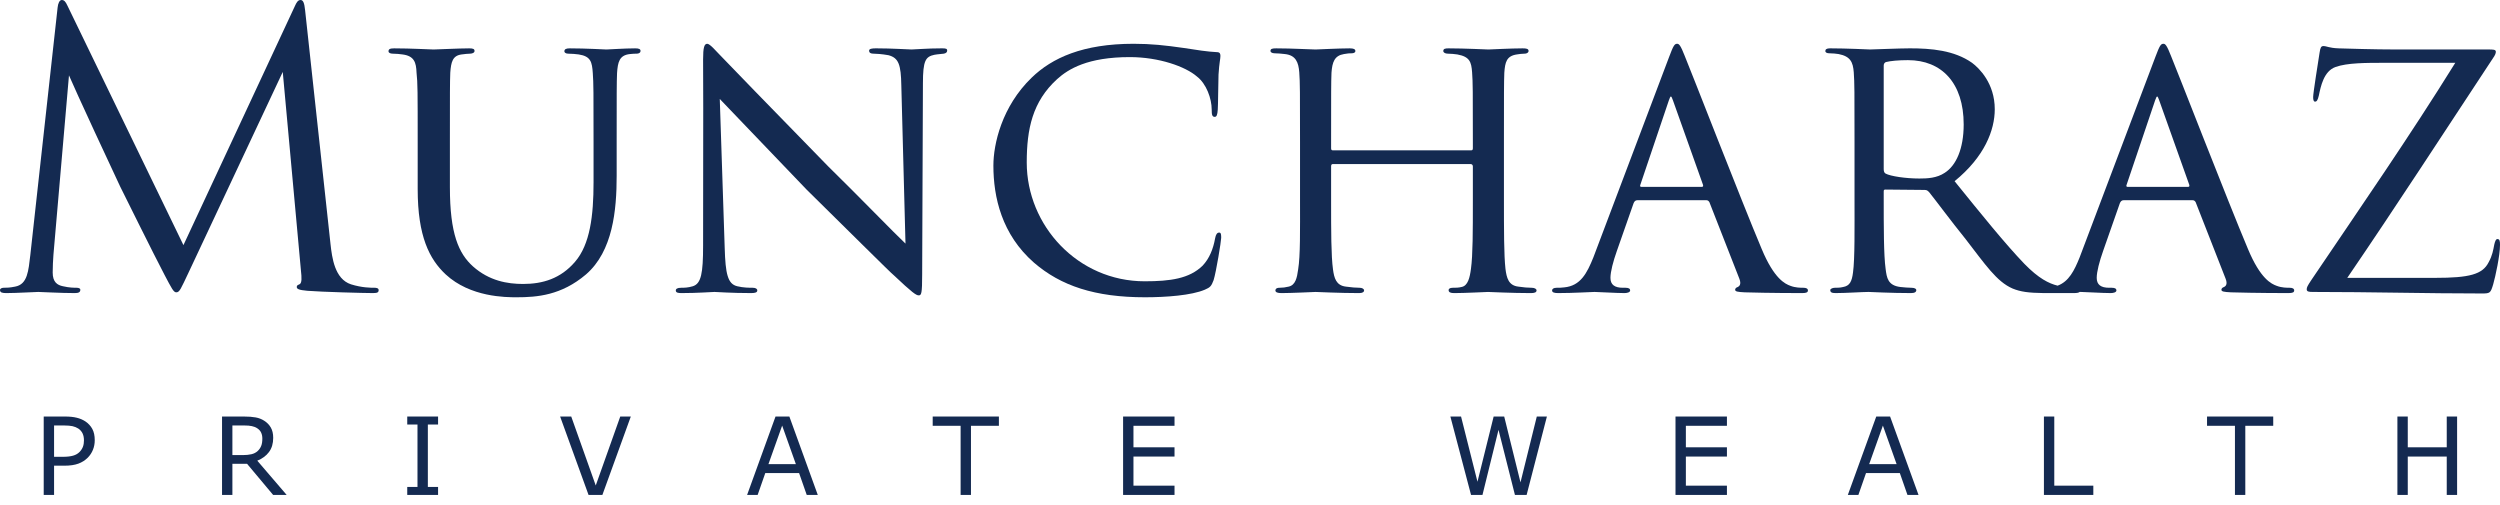
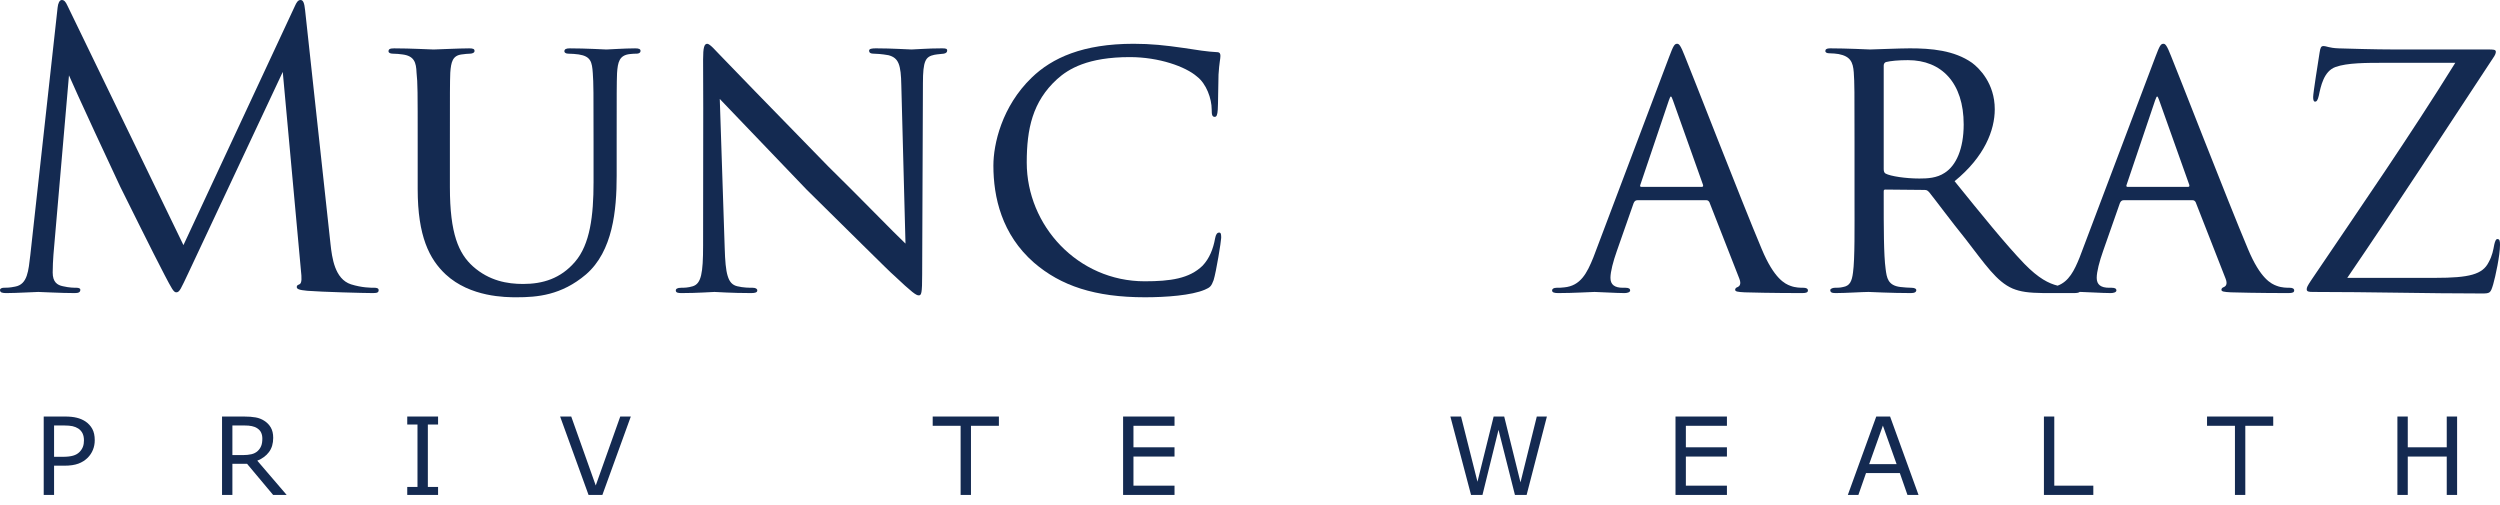
<svg xmlns="http://www.w3.org/2000/svg" width="188" height="38" viewBox="0 0 188 38" fill="none">
  <path d="M28.16 21.639C27.875 21.639 27.22 21.639 26.393 21.381C25.167 20.981 24.968 19.378 24.854 18.348L22.944 0.773C22.887 0.229 22.802 0 22.602 0C22.403 0 22.289 0.2 22.175 0.458L13.795 18.433L5.073 0.429C4.931 0.114 4.817 0 4.646 0C4.475 0 4.361 0.258 4.332 0.572L2.28 19.178C2.138 20.351 2.081 21.381 1.14 21.553C0.713 21.639 0.513 21.639 0.285 21.639C0.143 21.639 0 21.696 0 21.811C0 22.011 0.2 22.04 0.485 22.04C1.254 22.04 2.622 21.954 2.879 21.954C3.107 21.954 4.56 22.04 5.615 22.04C5.9 22.04 6.042 21.983 6.042 21.782C6.042 21.696 5.928 21.639 5.757 21.639C5.586 21.639 5.216 21.639 4.731 21.525C4.304 21.439 3.962 21.21 3.962 20.494C3.962 20.008 3.99 19.607 4.019 19.149L5.187 5.667C5.501 6.44 8.779 13.51 9.035 14.025C9.178 14.312 11.629 19.263 12.37 20.666C12.912 21.696 13.054 21.983 13.254 21.983C13.51 21.983 13.595 21.725 14.194 20.466L21.263 5.41L22.631 20.351C22.688 20.866 22.716 21.296 22.517 21.381C22.374 21.439 22.317 21.467 22.317 21.582C22.317 21.725 22.46 21.811 23.115 21.868C24.17 21.954 27.419 22.04 28.046 22.04C28.388 22.04 28.474 21.983 28.474 21.811C28.474 21.668 28.303 21.639 28.16 21.639Z" fill="#142A51" />
  <path d="M47.77 3.636C46.972 3.636 45.746 3.722 45.604 3.722C45.49 3.722 44.065 3.636 42.839 3.636C42.582 3.636 42.44 3.693 42.44 3.865C42.44 3.951 42.554 4.036 42.725 4.036C42.981 4.036 43.323 4.065 43.523 4.094C44.435 4.237 44.52 4.666 44.578 5.496C44.635 6.269 44.635 6.927 44.635 10.677V13.711C44.635 16.201 44.378 18.377 43.238 19.693C42.155 20.953 40.815 21.354 39.333 21.354C38.164 21.354 36.796 21.125 35.571 20.037C34.488 19.064 33.832 17.575 33.832 14.083V10.677C33.832 6.899 33.832 6.24 33.861 5.468C33.918 4.666 34.032 4.18 34.716 4.094C34.944 4.065 35.172 4.036 35.343 4.036C35.485 4.036 35.685 3.979 35.685 3.836C35.685 3.693 35.599 3.636 35.286 3.636C34.516 3.636 32.835 3.722 32.607 3.722C32.407 3.722 30.868 3.636 29.642 3.636C29.329 3.636 29.215 3.693 29.215 3.865C29.215 3.951 29.329 4.036 29.528 4.036C29.756 4.036 30.098 4.065 30.269 4.094C31.153 4.208 31.296 4.695 31.324 5.468C31.41 6.24 31.41 6.899 31.41 10.677V14.226C31.41 17.776 32.293 19.493 33.519 20.638C35.371 22.355 38.05 22.355 38.849 22.355C40.388 22.355 42.212 22.212 44.065 20.638C46.088 18.892 46.373 15.801 46.373 13.225V10.677C46.373 6.927 46.373 6.269 46.402 5.496C46.459 4.666 46.573 4.151 47.371 4.065C47.656 4.036 47.713 4.036 47.884 4.036C48.055 4.036 48.169 3.951 48.169 3.836C48.169 3.693 48.055 3.636 47.77 3.636Z" fill="#142A51" />
  <path d="M70.829 3.635C69.717 3.635 68.834 3.721 68.549 3.721C68.292 3.721 67.095 3.635 65.869 3.635C65.584 3.635 65.356 3.664 65.356 3.807C65.356 3.922 65.413 4.036 65.698 4.036C65.898 4.036 66.326 4.065 66.81 4.151C67.58 4.351 67.751 4.866 67.779 6.412L68.093 18.319C67.352 17.632 64.501 14.684 62.278 12.509C58.288 8.416 54.326 4.351 54.07 4.065C53.87 3.864 53.386 3.292 53.186 3.292C52.958 3.292 52.873 3.578 52.873 4.466C52.901 9.217 52.873 4.809 52.873 18.462C52.873 20.552 52.73 21.325 52.103 21.525C51.732 21.64 51.419 21.64 51.219 21.64C50.934 21.64 50.82 21.725 50.82 21.84C50.82 22.012 50.991 22.04 51.248 22.04C52.473 22.04 53.528 21.954 53.727 21.954C53.927 21.954 54.953 22.04 56.492 22.04C56.806 22.04 56.948 21.983 56.948 21.84C56.948 21.725 56.834 21.64 56.606 21.64C56.378 21.64 55.894 21.64 55.438 21.525C54.725 21.353 54.554 20.609 54.497 18.634L54.127 7.442C54.839 8.187 57.689 11.163 60.654 14.255C63.133 16.688 67.095 20.638 67.209 20.695C68.606 22.012 68.891 22.212 69.09 22.212C69.29 22.212 69.347 22.069 69.347 20.638L69.404 6.269C69.404 4.551 69.603 4.265 70.259 4.122C70.572 4.065 70.8 4.065 70.971 4.036C71.142 4.008 71.228 3.922 71.228 3.807C71.228 3.664 71.142 3.635 70.829 3.635Z" fill="#142A51" />
  <path d="M91.69 17.489C91.519 17.489 91.434 17.632 91.377 17.919C91.234 18.72 90.949 19.436 90.436 19.979C89.439 20.953 88.014 21.153 86.076 21.153C81.059 21.153 77.211 16.974 77.211 12.222C77.211 9.704 77.639 7.643 79.492 5.954C80.347 5.181 81.8 4.294 84.964 4.294C87.159 4.294 89.154 5.009 90.009 5.754C90.721 6.297 91.12 7.414 91.12 8.244C91.12 8.616 91.149 8.788 91.348 8.788C91.491 8.788 91.548 8.645 91.576 8.244C91.605 7.9 91.605 6.412 91.633 5.61C91.69 4.695 91.776 4.437 91.776 4.208C91.776 4.065 91.747 3.922 91.519 3.922C90.835 3.893 89.923 3.75 89.011 3.607C87.615 3.406 86.56 3.292 85.249 3.292C81.43 3.292 79.121 4.351 77.582 5.839C75.33 8.015 74.703 10.848 74.703 12.451C74.703 14.827 75.33 17.632 77.753 19.75C79.776 21.496 82.342 22.355 86.104 22.355C87.7 22.355 89.61 22.212 90.607 21.783C91.006 21.611 91.092 21.525 91.263 21.067C91.462 20.437 91.833 18.119 91.833 17.89C91.833 17.689 91.833 17.489 91.69 17.489Z" fill="#142A51" />
-   <path d="M115.177 21.64C114.921 21.64 114.55 21.611 114.179 21.554C113.438 21.468 113.296 20.895 113.21 20.209C113.096 19.178 113.096 17.318 113.096 14.97V10.677C113.096 6.899 113.096 6.24 113.125 5.468C113.182 4.666 113.296 4.208 114.065 4.094C114.236 4.065 114.464 4.036 114.635 4.036C114.864 4.036 114.949 3.922 114.949 3.836C114.949 3.664 114.778 3.636 114.493 3.636C113.638 3.636 112.042 3.722 111.928 3.722C111.814 3.722 110.132 3.636 108.935 3.636C108.679 3.636 108.536 3.664 108.536 3.836C108.536 3.951 108.679 4.036 108.878 4.036C109.106 4.036 109.391 4.065 109.591 4.094C110.531 4.265 110.645 4.666 110.702 5.439C110.759 6.212 110.759 6.87 110.759 10.648V11.164C110.759 11.307 110.674 11.307 110.588 11.307H100.27C100.185 11.307 100.099 11.307 100.099 11.164V10.648C100.099 6.87 100.099 6.24 100.128 5.468C100.185 4.666 100.356 4.18 101.068 4.065C101.382 4.008 101.468 4.008 101.639 4.008C101.81 4.008 101.924 3.951 101.924 3.836C101.924 3.693 101.781 3.636 101.496 3.636C100.698 3.636 99.045 3.722 98.931 3.722C98.56 3.722 97.192 3.636 95.967 3.636C95.682 3.636 95.539 3.664 95.539 3.836C95.539 3.922 95.653 4.008 95.853 4.008C96.081 4.008 96.366 4.036 96.622 4.065C97.449 4.151 97.648 4.695 97.705 5.439C97.762 6.212 97.762 6.956 97.762 10.734V14.97C97.762 17.318 97.791 19.235 97.62 20.266C97.534 20.895 97.42 21.439 96.907 21.554C96.679 21.611 96.451 21.64 96.223 21.64C95.967 21.64 95.91 21.754 95.91 21.84C95.91 21.983 96.081 22.041 96.366 22.041C97.107 22.041 98.845 21.955 98.931 21.955C99.073 21.955 100.755 22.041 102.209 22.041C102.465 22.041 102.579 21.955 102.579 21.84C102.579 21.726 102.437 21.64 102.237 21.64C102.009 21.64 101.582 21.611 101.211 21.554C100.47 21.468 100.327 20.895 100.242 20.266C100.099 19.235 100.099 17.375 100.099 15.056V12.509C100.099 12.366 100.156 12.337 100.242 12.337H110.588C110.674 12.337 110.759 12.394 110.759 12.509V15.056C110.759 17.375 110.759 19.178 110.617 20.209C110.531 20.867 110.389 21.497 109.904 21.582C109.676 21.64 109.477 21.64 109.249 21.64C109.021 21.64 108.935 21.726 108.935 21.811C108.935 21.983 109.078 22.041 109.363 22.041C110.132 22.041 111.785 21.955 111.899 21.955C112.042 21.955 113.695 22.041 115.12 22.041C115.405 22.041 115.548 21.983 115.548 21.84C115.548 21.726 115.405 21.64 115.177 21.64Z" fill="#142A51" />
  <path d="M135.614 21.64C135.414 21.64 135.015 21.64 134.645 21.496C134.246 21.353 133.419 20.981 132.478 18.72C130.968 15.142 127.092 5.152 126.693 4.208C126.379 3.406 126.265 3.292 126.122 3.292C125.923 3.292 125.837 3.435 125.524 4.265L119.824 19.35C119.339 20.552 118.854 21.496 117.629 21.611C117.458 21.64 117.201 21.64 117.059 21.64C116.831 21.64 116.717 21.725 116.717 21.84C116.717 21.983 116.859 22.04 117.173 22.04C118.37 22.04 119.624 21.954 119.909 21.954C120.223 21.954 121.534 22.04 122.161 22.04C122.36 22.04 122.588 21.983 122.588 21.84C122.588 21.725 122.503 21.64 122.246 21.64H122.047C121.42 21.64 121.106 21.41 121.106 20.895C121.106 20.437 121.306 19.665 121.591 18.863L122.845 15.285C122.902 15.142 122.987 15.056 123.13 15.056H128.317C128.431 15.056 128.488 15.113 128.545 15.199L130.797 20.953C130.968 21.382 130.797 21.525 130.683 21.582C130.569 21.611 130.483 21.697 130.483 21.783C130.483 21.926 130.654 21.954 131.196 21.983C133.106 22.04 135.243 22.04 135.528 22.04C135.842 22.04 135.956 21.983 135.956 21.84C135.956 21.697 135.813 21.64 135.614 21.64ZM127.975 14.054H123.415C123.358 14.054 123.301 13.997 123.358 13.883L125.495 7.557C125.638 7.156 125.666 7.156 125.809 7.557L128.061 13.883C128.089 13.969 128.089 14.054 127.975 14.054Z" fill="#142A51" />
  <path d="M172.181 21.64C171.981 21.64 171.582 21.64 171.212 21.496C170.813 21.353 169.986 20.981 169.045 18.72C167.535 15.142 163.659 5.152 163.26 4.208C162.946 3.406 162.832 3.292 162.69 3.292C162.49 3.292 162.405 3.435 162.091 4.265L156.391 19.35C155.987 20.356 155.573 21.172 154.733 21.482C154.068 21.315 153.308 20.943 152.229 19.836C150.776 18.319 149.066 16.201 146.985 13.625C149.237 11.793 150.006 9.789 150.006 8.215C150.006 6.269 148.837 5.124 148.296 4.723C146.956 3.779 145.218 3.635 143.622 3.635C142.824 3.635 140.885 3.721 140.629 3.721C140.572 3.721 138.833 3.635 137.608 3.635C137.351 3.635 137.266 3.721 137.266 3.836C137.266 3.95 137.38 4.008 137.579 4.008C137.807 4.008 138.092 4.036 138.263 4.065C139.147 4.237 139.346 4.666 139.403 5.439C139.46 6.212 139.46 6.899 139.46 10.677V14.97C139.46 17.117 139.489 19.464 139.346 20.494C139.261 21.181 139.09 21.496 138.605 21.582C138.377 21.64 138.178 21.64 137.978 21.64C137.807 21.64 137.636 21.725 137.636 21.811C137.636 21.983 137.75 22.04 138.035 22.04C138.805 22.04 140.059 21.954 140.515 21.954C140.629 21.954 142.225 22.04 143.707 22.04C143.992 22.04 144.106 21.954 144.106 21.811C144.106 21.725 143.992 21.64 143.736 21.64C143.508 21.64 143.194 21.611 142.909 21.582C141.968 21.468 141.883 20.895 141.797 20.208C141.655 19.178 141.655 17.088 141.655 14.799V14.398C141.655 14.283 141.683 14.255 141.797 14.255L144.733 14.283C144.904 14.283 144.961 14.341 145.075 14.455C145.56 15.056 146.7 16.602 147.811 17.976C149.294 19.893 150.149 21.181 151.346 21.697C151.935 21.94 152.529 22.026 153.702 22.04C153.716 22.04 153.726 22.04 153.74 22.04C153.773 22.04 153.811 22.04 153.844 22.04C153.878 22.04 153.906 22.04 153.939 22.04H155.935C156.196 22.04 156.324 22.012 156.391 21.954C156.419 21.954 156.457 21.954 156.476 21.954C156.79 21.954 158.101 22.04 158.728 22.04C158.927 22.04 159.155 21.983 159.155 21.84C159.155 21.725 159.07 21.64 158.813 21.64H158.614C157.987 21.64 157.673 21.41 157.673 20.895C157.673 20.437 157.873 19.665 158.158 18.863L159.412 15.285C159.469 15.142 159.554 15.056 159.697 15.056H164.884C164.998 15.056 165.055 15.113 165.112 15.199L167.364 20.953C167.535 21.382 167.364 21.525 167.25 21.582C167.136 21.611 167.05 21.697 167.05 21.783C167.05 21.926 167.221 21.954 167.763 21.983C169.673 22.04 171.81 22.04 172.095 22.04C172.409 22.04 172.523 21.983 172.523 21.84C172.523 21.697 172.38 21.64 172.181 21.64ZM146.244 12.995C145.645 13.396 144.933 13.425 144.334 13.425C143.308 13.425 142.168 13.253 141.797 13.053C141.683 12.995 141.655 12.852 141.655 12.709V4.924C141.655 4.78 141.74 4.695 141.826 4.666C142.168 4.58 142.767 4.523 143.479 4.523C146.016 4.523 147.669 6.24 147.669 9.36C147.669 11.192 147.099 12.451 146.244 12.995ZM164.542 14.054H159.982C159.925 14.054 159.868 13.997 159.925 13.883L162.062 7.557C162.205 7.156 162.233 7.156 162.376 7.557L164.628 13.883C164.656 13.969 164.656 14.054 164.542 14.054Z" fill="#142A51" />
  <path d="M187.801 17.976C187.687 17.976 187.63 18.148 187.573 18.377C187.488 18.806 187.431 19.207 187.146 19.722C186.69 20.638 185.692 20.895 183.127 20.895H176.515C180.305 15.342 183.726 10.047 187.488 4.351C187.63 4.151 187.687 4.008 187.687 3.893C187.687 3.721 187.488 3.721 187.117 3.721H180.163C179.821 3.721 178.567 3.721 175.859 3.636C175.118 3.607 174.975 3.464 174.719 3.464C174.548 3.464 174.491 3.578 174.434 3.95C174.32 4.695 173.949 6.985 173.949 7.299C173.949 7.5 173.978 7.643 174.092 7.643C174.206 7.643 174.291 7.557 174.377 7.185C174.519 6.498 174.747 5.353 175.631 5.038C176.515 4.723 177.883 4.723 179.422 4.723H184.638C181.189 10.276 177.541 15.543 173.807 21.067C173.522 21.497 173.465 21.611 173.465 21.754C173.465 21.926 173.607 21.954 173.921 21.954C178.396 21.954 182.443 22.069 186.633 22.069C187.26 22.069 187.288 22.04 187.488 21.382C187.659 20.781 188.001 19.207 188.001 18.405C188.001 18.119 187.972 17.976 187.801 17.976Z" fill="#142A51" />
  <path d="M7.125 33.102C7.125 33.365 7.078 33.608 6.988 33.827C6.897 34.052 6.769 34.242 6.608 34.409C6.403 34.614 6.166 34.767 5.89 34.867C5.615 34.967 5.268 35.02 4.845 35.02H4.066V37.219H3.287V31.323H4.878C5.23 31.323 5.529 31.352 5.772 31.414C6.014 31.471 6.232 31.567 6.422 31.691C6.646 31.843 6.817 32.029 6.94 32.253C7.064 32.477 7.125 32.764 7.125 33.102ZM6.313 33.121C6.313 32.916 6.28 32.74 6.209 32.592C6.137 32.444 6.028 32.32 5.886 32.225C5.757 32.144 5.615 32.086 5.453 32.048C5.292 32.015 5.087 31.996 4.84 31.996H4.066V34.352H4.726C5.04 34.352 5.297 34.323 5.496 34.266C5.696 34.209 5.852 34.118 5.976 33.994C6.099 33.865 6.185 33.737 6.237 33.594C6.289 33.455 6.313 33.298 6.313 33.121Z" fill="#142A51" />
  <path d="M21.552 37.219H20.54L18.578 34.877H17.476V37.219H16.697V31.323H18.341C18.697 31.323 18.992 31.347 19.229 31.39C19.467 31.433 19.68 31.519 19.866 31.638C20.079 31.772 20.246 31.943 20.364 32.148C20.483 32.353 20.545 32.611 20.545 32.926C20.545 33.35 20.441 33.708 20.227 33.994C20.013 34.281 19.718 34.495 19.348 34.643L21.557 37.219H21.552ZM19.728 32.983C19.728 32.816 19.7 32.664 19.638 32.535C19.581 32.406 19.481 32.296 19.343 32.206C19.229 32.129 19.096 32.077 18.939 32.044C18.783 32.01 18.602 31.996 18.393 31.996H17.476V34.223H18.265C18.512 34.223 18.726 34.199 18.911 34.157C19.096 34.114 19.253 34.032 19.381 33.913C19.5 33.803 19.585 33.675 19.642 33.532C19.7 33.389 19.728 33.207 19.728 32.983Z" fill="#142A51" />
  <path d="M32.943 37.219H30.625V36.618H31.395V31.924H30.625V31.323H32.943V31.924H32.174V36.618H32.943V37.219Z" fill="#142A51" />
  <path d="M47.437 31.323L45.299 37.219H44.259L42.121 31.323H42.957L44.8 36.508L46.643 31.323H47.441H47.437Z" fill="#142A51" />
-   <path d="M61.497 37.219H60.666L60.091 35.573H57.55L56.975 37.219H56.182L58.319 31.323H59.36L61.497 37.219ZM59.849 34.901L58.818 32.005L57.787 34.901H59.849Z" fill="#142A51" />
  <path d="M75.117 32.02H73.017V37.219H72.238V32.02H70.139V31.323H75.117V32.02Z" fill="#142A51" />
  <path d="M88.324 37.219H84.457V31.323H88.324V32.02H85.236V33.637H88.324V34.333H85.236V36.522H88.324V37.219Z" fill="#142A51" />
  <path d="M116.327 31.323L114.802 37.219H113.923L112.688 32.325L111.482 37.219H110.622L109.068 31.323H109.871L111.106 36.227L112.322 31.323H113.116L114.341 36.274L115.567 31.323H116.332H116.327Z" fill="#142A51" />
  <path d="M129.865 37.219H125.998V31.323H129.865V32.02H126.777V33.637H129.865V34.333H126.777V36.522H129.865V37.219Z" fill="#142A51" />
  <path d="M144.273 37.219H143.441L142.867 35.573H140.325L139.75 37.219H138.957L141.095 31.323H142.135L144.273 37.219ZM142.624 34.901L141.593 32.005L140.563 34.901H142.624Z" fill="#142A51" />
  <path d="M157.418 37.219H153.703V31.323H154.482V36.522H157.418V37.219Z" fill="#142A51" />
  <path d="M170.947 32.02H168.847V37.219H168.068V32.02H165.969V31.323H170.947V32.02Z" fill="#142A51" />
  <path d="M184.774 37.219H183.995V34.333H181.064V37.219H180.285V31.323H181.064V33.637H183.995V31.323H184.774V37.219Z" fill="#142A51" />
</svg>